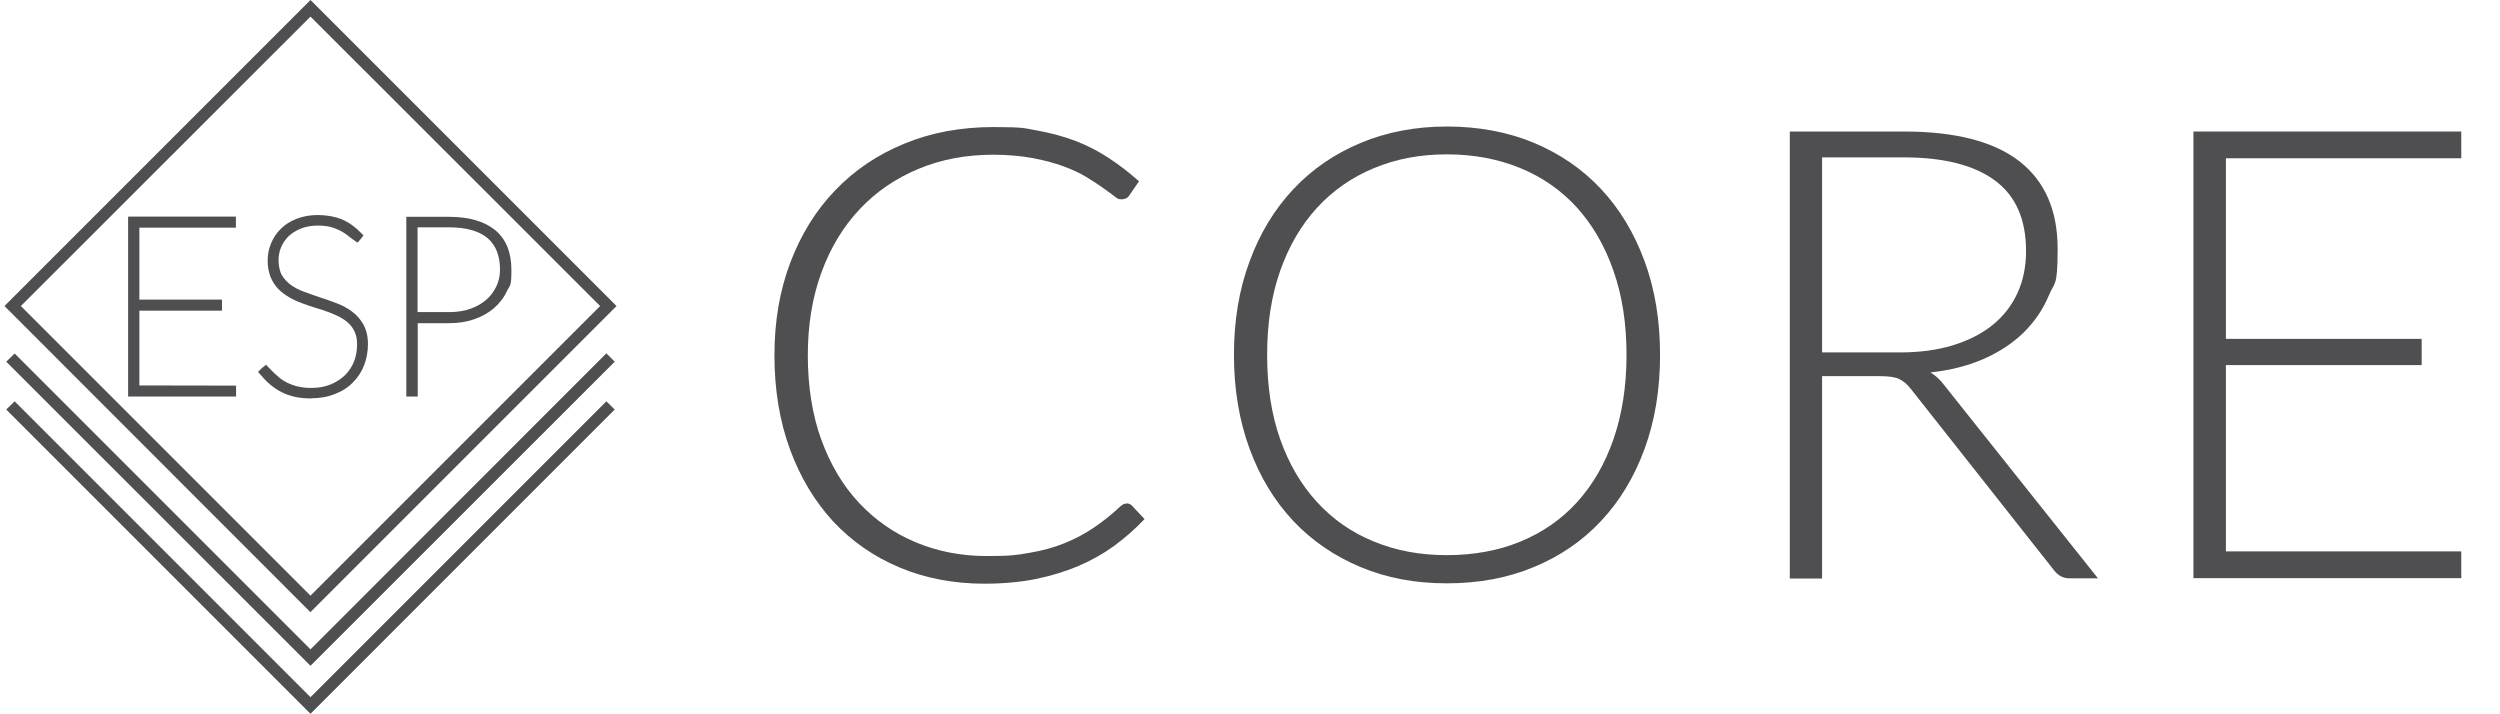
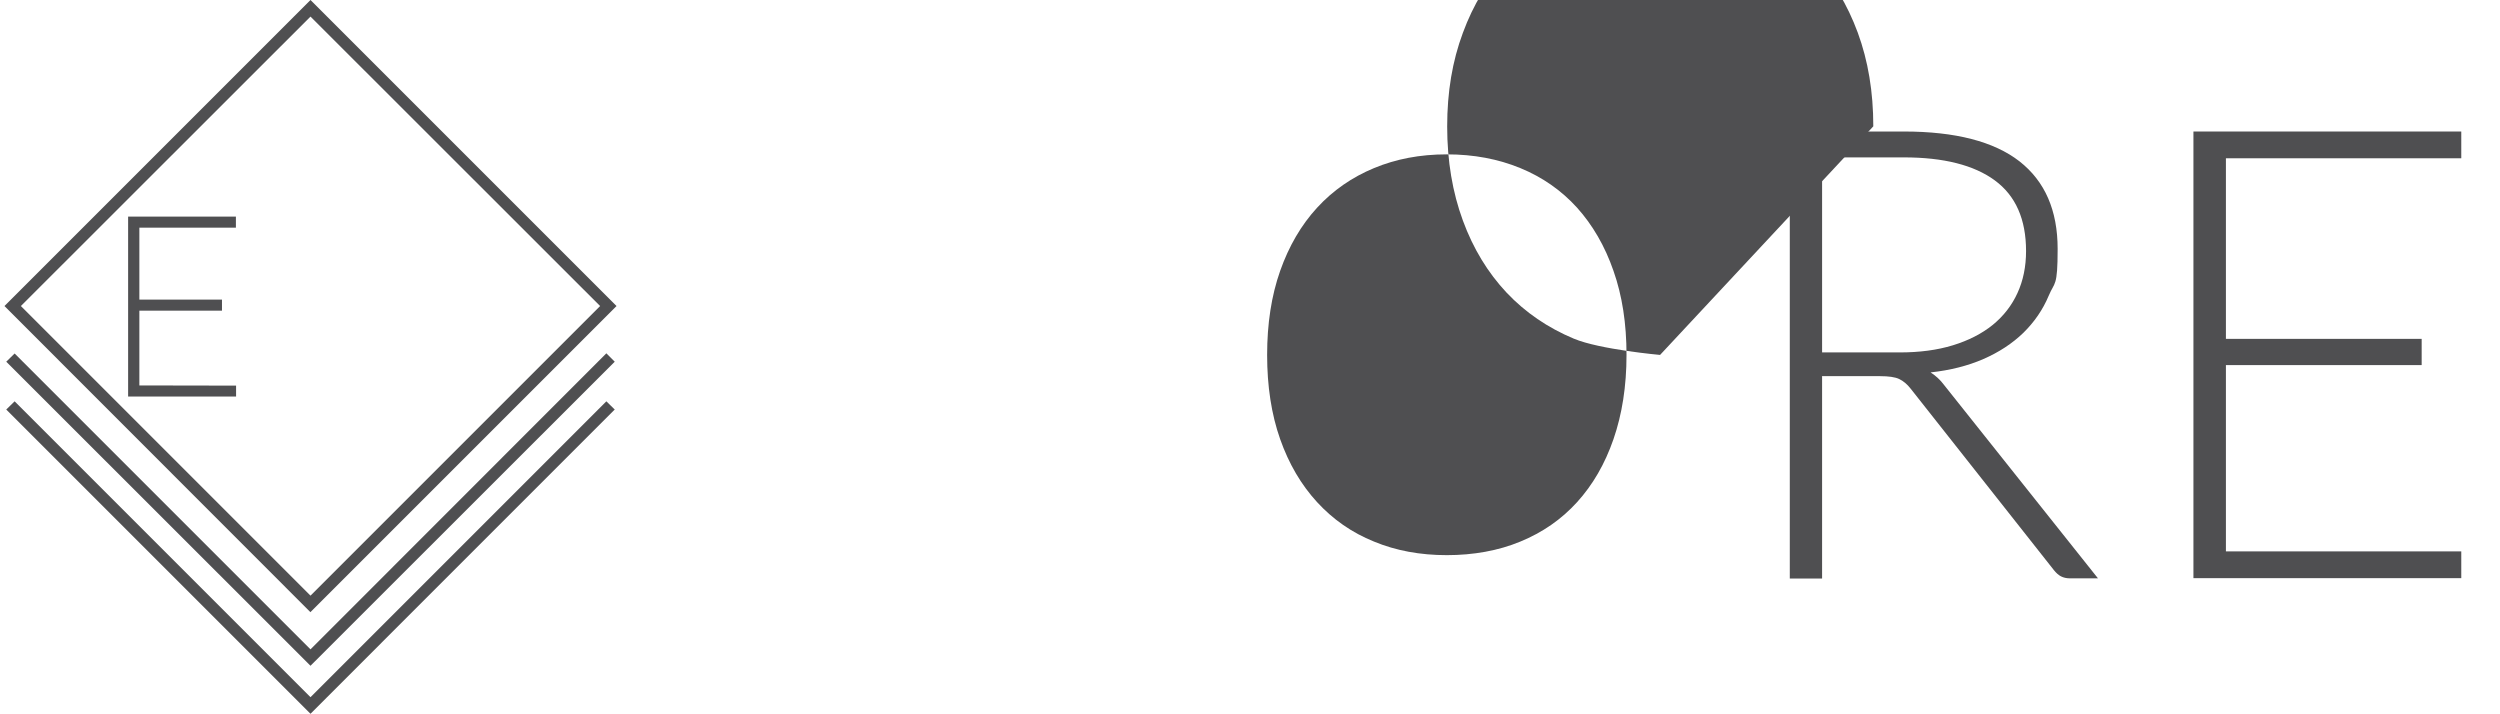
<svg xmlns="http://www.w3.org/2000/svg" id="Layer_1" data-name="Layer 1" viewBox="0 0 1401 400">
  <defs>
    <style>      .cls-1 {        fill: #4f4f51;        stroke-width: 0px;      }    </style>
  </defs>
  <path class="cls-1" d="M1379.3,73.7v15h-131.9v101.2h109.7v14.7h-109.7v104.4h131.9v15h-150.1V73.7h150.1Z" />
  <path class="cls-1" d="M1021.1,210.9v113.3h-18.1V73.7h63.9c28.9,0,50.5,5.6,64.8,16.7,14.3,11.2,21.4,27.5,21.4,49.1s-1.7,18.3-5,26.2c-3.3,7.9-8.1,14.8-14.2,20.8-6.2,6-13.7,10.9-22.4,14.7-8.7,3.8-18.6,6.3-29.6,7.5,2.8,1.8,5.4,4.1,7.6,7.1l86.2,108.3h-15.8c-1.9,0-3.5-.4-4.9-1.1-1.4-.7-2.7-1.9-4-3.5l-80.2-101.6c-2-2.6-4.2-4.4-6.5-5.5-2.3-1.1-5.9-1.6-10.7-1.6h-32.7ZM1021.1,197.5h43.5c11.1,0,21-1.3,29.8-4,8.8-2.7,16.2-6.5,22.3-11.4,6.1-5,10.7-10.9,13.9-17.9,3.2-7,4.8-14.8,4.8-23.5,0-17.8-5.8-31-17.5-39.6-11.7-8.6-28.7-12.9-51-12.9h-45.8v109.4Z" />
-   <path class="cls-1" d="M930.3,198.9c0,19.4-2.9,36.9-8.7,52.7-5.8,15.8-13.9,29.2-24.4,40.4-10.5,11.2-23.1,19.8-37.7,25.8-14.6,6.1-30.9,9.1-48.7,9.1s-33.7-3-48.3-9.1c-14.6-6.1-27.2-14.7-37.7-25.8-10.5-11.2-18.7-24.6-24.5-40.4-5.8-15.8-8.8-33.3-8.8-52.7s2.9-36.7,8.8-52.5c5.8-15.8,14-29.2,24.5-40.4,10.5-11.2,23.1-19.8,37.7-25.9,14.6-6.1,30.7-9.2,48.3-9.2s34,3,48.7,9.1c14.6,6.1,27.2,14.7,37.7,25.9,10.5,11.2,18.6,24.7,24.4,40.4,5.8,15.8,8.7,33.2,8.7,52.5ZM911.5,198.9c0-17.5-2.4-33.2-7.3-47.1-4.8-13.9-11.7-25.7-20.4-35.4-8.8-9.7-19.4-17.1-31.8-22.2-12.4-5.1-26.1-7.7-41.2-7.7s-28.5,2.6-40.8,7.7c-12.3,5.1-23,12.5-31.9,22.2-8.9,9.7-15.8,21.5-20.7,35.4-4.9,13.9-7.3,29.6-7.3,47.1s2.4,33.3,7.3,47.2c4.9,13.9,11.8,25.6,20.7,35.3,8.9,9.7,19.5,17.1,31.9,22.1,12.3,5.1,25.9,7.6,40.8,7.6s28.9-2.5,41.2-7.6c12.4-5.1,23-12.4,31.8-22.1,8.8-9.7,15.6-21.4,20.4-35.3,4.8-13.9,7.3-29.6,7.3-47.2Z" />
-   <path class="cls-1" d="M631.3,282.1c1.2,0,2.2.4,3,1.2l7.1,7.6c-5.2,5.5-10.9,10.5-17,15-6.1,4.4-12.8,8.2-20.1,11.3-7.3,3.1-15.2,5.5-23.9,7.3-8.7,1.7-18.2,2.6-28.6,2.6-17.3,0-33.2-3-47.7-9.1-14.5-6.1-26.8-14.7-37.2-25.8-10.3-11.2-18.4-24.6-24.2-40.4-5.8-15.8-8.7-33.4-8.7-52.7s3-36.3,8.9-52c6-15.7,14.3-29.2,25.1-40.4,10.8-11.3,23.7-20,38.8-26.2,15-6.2,31.7-9.3,49.8-9.3s17.4.7,25,2c7.6,1.4,14.6,3.3,21.2,5.8,6.5,2.5,12.7,5.7,18.5,9.5,5.8,3.8,11.4,8.1,17,13.1l-5.5,8c-.9,1.4-2.4,2.1-4.4,2.1s-2.4-.6-4.1-1.9c-1.7-1.2-3.7-2.8-6.3-4.6-2.5-1.8-5.6-3.8-9.2-6-3.6-2.2-7.9-4.2-12.8-6-5-1.8-10.7-3.4-17.2-4.6-6.5-1.2-13.9-1.9-22.1-1.9-15.2,0-29.2,2.6-41.9,7.9-12.7,5.3-23.7,12.7-32.9,22.5-9.2,9.7-16.4,21.5-21.5,35.4-5.1,13.9-7.7,29.4-7.7,46.6s2.5,33.5,7.6,47.4c5.1,13.9,12.1,25.7,21.1,35.3,9,9.6,19.6,17,31.8,22.1s25.5,7.7,39.7,7.7,17-.6,24-1.8c7-1.2,13.5-2.9,19.4-5.3,5.9-2.4,11.4-5.2,16.5-8.7,5.1-3.4,10.1-7.4,15-12,.6-.5,1.2-.9,1.7-1.2.5-.3,1.2-.4,1.9-.4Z" />
-   <path class="cls-1" d="M234,222.2h-6.3v-100.7h24c11,0,19.6,2.5,25.6,7.3,6.2,5,9.3,12.5,9.3,22.5s-.9,8.3-2.6,12c-1.7,3.7-4.2,6.8-7.3,9.5-3.1,2.6-6.8,4.7-11,6.1-4.2,1.5-8.9,2.2-13.9,2.2h-17.7v41.2ZM234,174.9h17.7c4.4,0,8.5-.6,12-1.9,3.5-1.2,6.5-3,8.9-5.1,2.4-2.1,4.3-4.7,5.6-7.5,1.3-2.8,2-5.9,2-9.2,0-7.9-2.3-13.7-6.9-17.7-4.7-4-12-6.1-21.6-6.1h-17.7v47.5Z" />
-   <path class="cls-1" d="M174.5,223.3c-3.4,0-6.5-.3-9.2-.9-2.7-.6-5.3-1.5-7.6-2.7-2.3-1.2-4.4-2.6-6.3-4.2-1.9-1.6-3.7-3.5-5.4-5.5l-1.4-1.6,1.8-1.8c.2-.2.4-.4.6-.5.5-.4,2.1-1.7,2.1-1.7,0,0,2,2,2.7,2.8.5.5,1.2,1.2,2.1,2.1.9.8,1.9,1.7,3.1,2.7,1.1.9,2.6,1.8,4.2,2.6,1.7.8,3.6,1.5,5.8,2,2.2.5,4.7.8,7.5.8,4.1,0,7.8-.7,10.9-2,3.1-1.3,5.8-3.1,8-5.2,2.2-2.2,3.8-4.7,5-7.6,1.1-2.9,1.7-6.1,1.7-9.4s-.4-5-1.2-6.9c-.8-1.9-1.9-3.6-3.3-4.9-1.4-1.4-3.1-2.6-5-3.6-2-1.1-4.2-2-6.5-2.9-2.4-.9-4.8-1.7-7.3-2.4-2.6-.8-5.1-1.6-7.6-2.6-2.5-.9-4.9-2-7.1-3.3-2.3-1.3-4.4-2.9-6.2-4.7-1.8-1.9-3.2-4.1-4.3-6.7-1-2.6-1.6-5.6-1.6-9.1s.6-6.6,1.9-9.7c1.3-3.1,3.1-5.9,5.5-8.2,2.4-2.4,5.4-4.3,8.9-5.6,3.5-1.4,7.5-2.1,11.9-2.1s9.4.8,13.3,2.4c3.9,1.6,7.5,4.2,10.9,7.7l1.3,1.3-1.5,2c-.7.8-1.8,2.1-1.8,2.1,0,0-3-2-4.1-2.9-.8-.7-2-1.6-3.5-2.6-1.5-1-3.4-1.9-5.8-2.8-2.3-.8-5.3-1.3-8.8-1.3s-6.8.6-9.6,1.7c-2.7,1.1-5.1,2.6-6.9,4.3-1.8,1.8-3.2,3.9-4.2,6.2-1,2.4-1.4,4.9-1.4,7.4s.6,6,1.8,8.1c1.3,2.2,3,4,5,5.5,2.2,1.6,4.7,2.9,7.5,3.9,3,1.1,6,2.2,9.1,3.2,3.1,1,6.2,2.1,9.3,3.3,3.2,1.2,6.1,2.8,8.6,4.7,2.6,1.9,4.7,4.4,6.3,7.2,1.6,2.9,2.5,6.6,2.5,10.8s-.7,8.2-2.1,11.9c-1.4,3.7-3.6,7-6.3,9.7-2.7,2.8-6.1,5-10.1,6.5-3.9,1.6-8.4,2.4-13.4,2.4" />
+   <path class="cls-1" d="M930.3,198.9s-33.7-3-48.3-9.1c-14.6-6.1-27.2-14.7-37.7-25.8-10.5-11.2-18.7-24.6-24.5-40.4-5.8-15.8-8.8-33.3-8.8-52.7s2.9-36.7,8.8-52.5c5.8-15.8,14-29.2,24.5-40.4,10.5-11.2,23.1-19.8,37.7-25.9,14.6-6.1,30.7-9.2,48.3-9.2s34,3,48.7,9.1c14.6,6.1,27.2,14.7,37.7,25.9,10.5,11.2,18.6,24.7,24.4,40.4,5.8,15.8,8.7,33.2,8.7,52.5ZM911.5,198.9c0-17.5-2.4-33.2-7.3-47.1-4.8-13.9-11.7-25.7-20.4-35.4-8.8-9.7-19.4-17.1-31.8-22.2-12.4-5.1-26.1-7.7-41.2-7.7s-28.5,2.6-40.8,7.7c-12.3,5.1-23,12.5-31.9,22.2-8.9,9.7-15.8,21.5-20.7,35.4-4.9,13.9-7.3,29.6-7.3,47.1s2.4,33.3,7.3,47.2c4.9,13.9,11.8,25.6,20.7,35.3,8.9,9.7,19.5,17.1,31.9,22.1,12.3,5.1,25.9,7.6,40.8,7.6s28.9-2.5,41.2-7.6c12.4-5.1,23-12.4,31.8-22.1,8.8-9.7,15.6-21.4,20.4-35.3,4.8-13.9,7.3-29.6,7.3-47.2Z" />
  <polygon class="cls-1" points="132.3 222.2 71.8 222.2 71.8 121.4 132.2 121.4 132.2 127.6 78.1 127.6 78.1 167.9 124.4 167.9 124.4 174.1 78.1 174.1 78.1 216 132.3 216.1 132.3 222.2" />
  <polygon class="cls-1" points="174 400 3.5 229.5 8.2 224.9 174 390.7 339.8 224.9 344.5 229.5 174 400" />
  <polygon class="cls-1" points="174 373.1 3.5 202.7 8.2 198.1 174 363.9 339.8 198 344.5 202.7 174 373.1" />
  <path class="cls-1" d="M174,343.1L2.5,171.5,174,0l171.5,171.5-171.5,171.5ZM11.7,171.5l162.3,162.3,162.3-162.3L174,9.3,11.7,171.5Z" />
</svg>